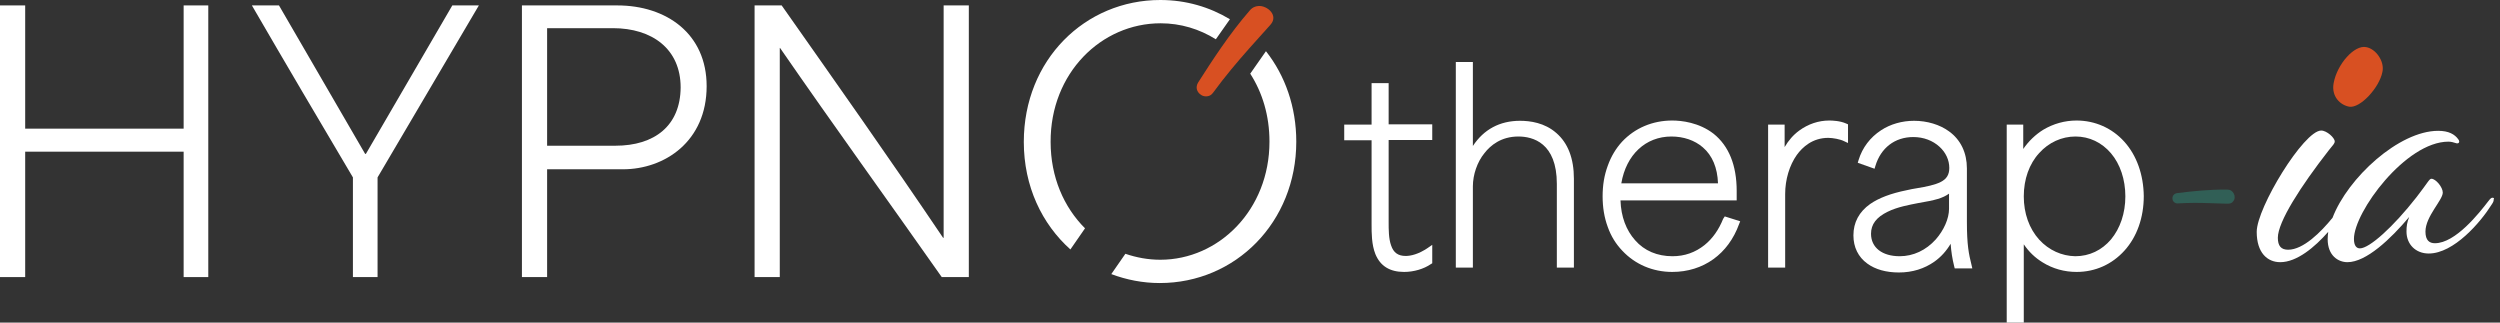
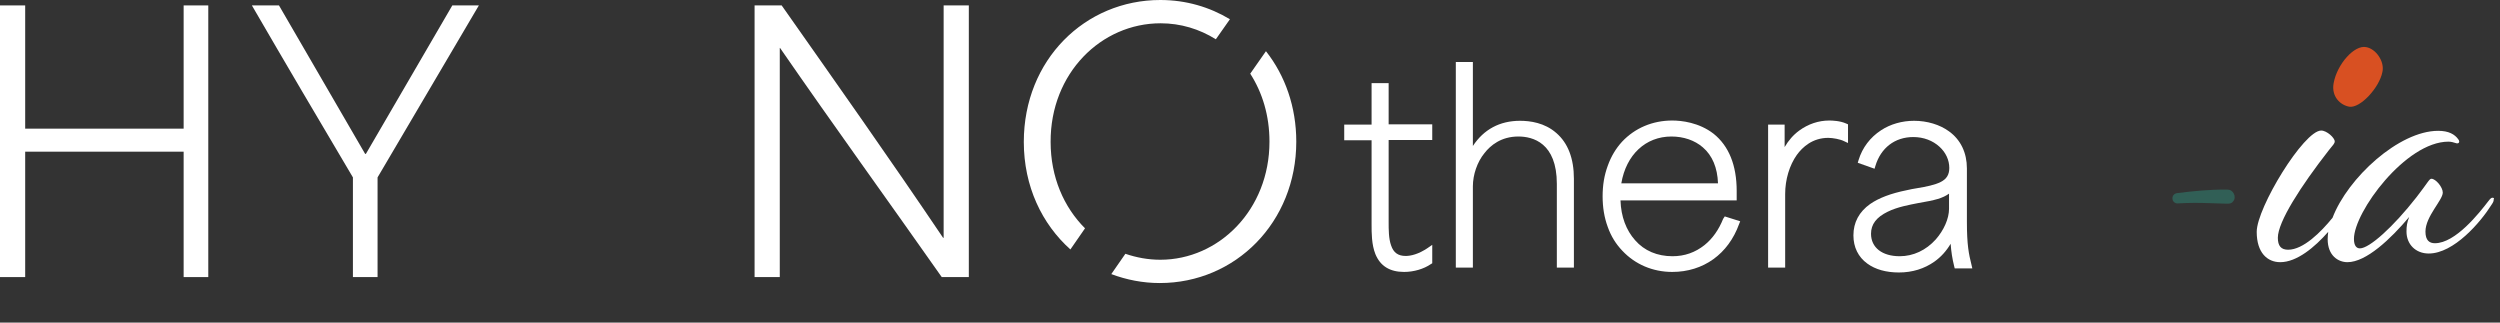
<svg xmlns="http://www.w3.org/2000/svg" width="310px" height="40px" viewBox="0 0 310 40" version="1.1">
  <rect x="0" y="0" width="310" height="40" fill="#333333" stroke="none" />
  <g stroke="none" stroke-width="1" fill="none" fill-rule="evenodd">
    <g id="Header" transform="translate(0, -2)" fill-rule="nonzero">
      <g id="logo" transform="translate(0, 2)">
        <g id="Group" transform="translate(166.684, 7.691)" fill="#FFFFFF">
          <path d="M5.508,2.62 L3.392,2.62 L3.392,7.758 L0,7.758 L0,9.706 L3.392,9.706 L3.392,20.151 C3.392,21.192 3.392,22.636 3.862,23.812 C4.467,25.29 5.642,26.029 7.422,26.029 C8.631,26.029 9.874,25.659 10.747,25.055 L10.915,24.954 L10.915,22.67 L10.378,23.039 C9.202,23.846 8.228,24.047 7.624,24.047 C6.683,24.047 6.113,23.644 5.81,22.737 C5.508,21.898 5.508,20.789 5.508,19.815 L5.508,9.673 L10.915,9.673 L10.915,7.725 L5.508,7.725 L5.508,2.62 Z" id="Path" />
          <path d="M26.297,8.799 C24.853,7.523 23.039,7.288 21.797,7.288 C19.278,7.288 17.296,8.363 15.953,10.411 L15.953,0 L13.837,0 L13.837,25.491 L15.953,25.491 L15.953,15.416 C15.953,13.971 16.49,12.393 17.397,11.285 C18.136,10.344 19.446,9.236 21.595,9.236 C23.375,9.236 26.364,10.008 26.364,15.113 L26.364,25.491 L28.48,25.491 L28.48,14.475 C28.48,11.956 27.741,10.042 26.297,8.799" id="Path" />
          <path d="M34.358,15.046 C34.962,11.486 37.38,9.236 40.571,9.236 C42.082,9.236 43.459,9.706 44.467,10.579 C45.642,11.587 46.28,13.098 46.348,15.046 L34.358,15.046 Z M46.986,19.446 C46.448,20.789 45.676,21.898 44.668,22.704 C43.526,23.61 42.217,24.081 40.705,24.081 C38.825,24.081 37.212,23.409 36.071,22.099 C34.962,20.856 34.324,19.177 34.257,17.162 L48.665,17.162 L48.665,15.987 C48.665,12.796 47.691,10.411 45.81,8.9 C43.997,7.49 41.814,7.254 40.672,7.254 C38.22,7.254 36.037,8.195 34.458,9.874 C33.686,10.714 33.081,11.721 32.678,12.863 C32.242,14.039 32.04,15.281 32.04,16.658 C32.04,18.002 32.242,19.278 32.678,20.453 C33.081,21.595 33.686,22.569 34.492,23.409 C36.071,25.088 38.254,26.029 40.672,26.029 C44.534,26.029 47.624,23.812 48.967,20.084 L49.102,19.748 L47.187,19.144 L46.986,19.446 Z" id="Shape" />
          <path d="M60.151,7.254 C58.808,7.254 57.531,7.691 56.423,8.497 C55.684,9.034 55.08,9.74 54.61,10.546 L54.61,7.758 L52.561,7.758 L52.561,25.491 L54.677,25.491 L54.677,16.356 C54.677,14.576 55.214,12.796 56.121,11.52 C56.826,10.546 58.069,9.404 60.017,9.404 C60.588,9.404 61.495,9.572 61.965,9.807 L62.469,10.042 L62.469,7.725 L62.233,7.624 C61.495,7.288 60.521,7.254 60.151,7.254" id="Path" />
          <path d="M74.996,16.322 L74.996,18.203 C74.996,19.412 74.358,20.856 73.35,21.998 C72.141,23.342 70.563,24.081 68.883,24.081 C66.7,24.081 65.323,23.006 65.323,21.293 C65.323,20.118 65.995,19.244 67.372,18.573 C68.581,17.968 70.126,17.699 71.134,17.498 C73.317,17.128 74.19,16.893 74.996,16.322 M77.212,19.815 L77.212,13.199 C77.212,11.251 76.44,9.639 74.996,8.598 C73.854,7.758 72.275,7.288 70.663,7.288 C69.186,7.288 67.741,7.691 66.566,8.463 C65.223,9.337 64.249,10.613 63.778,12.158 L63.678,12.494 L65.76,13.233 L65.861,12.897 C66.532,10.647 68.279,9.303 70.563,9.303 C71.839,9.303 72.981,9.74 73.82,10.512 C74.593,11.217 75.029,12.158 75.029,13.132 C75.029,13.971 74.694,14.509 73.955,14.878 C73.216,15.248 72.208,15.449 70.999,15.651 C70.596,15.718 70.193,15.785 69.79,15.886 C67.775,16.289 66.297,16.86 65.223,17.599 C63.846,18.573 63.14,19.882 63.14,21.495 C63.14,22.972 63.745,24.181 64.853,24.987 C65.861,25.726 67.204,26.096 68.783,26.096 C70.462,26.096 71.94,25.626 73.182,24.752 C73.988,24.181 74.66,23.442 75.197,22.536 C75.264,23.51 75.399,24.383 75.634,25.323 L75.701,25.592 L77.884,25.592 L77.783,25.155 C77.448,23.812 77.212,22.704 77.212,19.815" id="Shape" />
-           <path d="M86.18,22.032 C84.937,20.655 84.265,18.774 84.265,16.658 C84.265,14.542 84.937,12.628 86.18,11.285 C87.355,9.975 88.967,9.236 90.68,9.236 C92.393,9.236 93.938,9.975 95.08,11.318 C96.222,12.662 96.86,14.576 96.86,16.658 C96.86,18.741 96.222,20.621 95.08,21.998 C93.938,23.342 92.393,24.081 90.647,24.081 C88.967,24.047 87.389,23.342 86.18,22.032 M96.725,9.874 C95.214,8.195 93.098,7.254 90.814,7.254 C89.337,7.254 87.926,7.657 86.683,8.396 C85.709,9.001 84.87,9.807 84.198,10.781 L84.198,7.758 L82.149,7.758 L82.149,32.309 L84.265,32.309 L84.265,22.603 C84.903,23.543 85.676,24.282 86.616,24.853 C87.859,25.626 89.303,26.029 90.814,26.029 C93.132,26.029 95.214,25.088 96.759,23.375 C98.304,21.662 99.144,19.278 99.144,16.625 C99.11,13.971 98.27,11.587 96.725,9.874" id="Shape" />
        </g>
        <g id="Group" fill="#FFFFFF">
          <polygon id="Path" points="22.771 15.953 3.123 15.953 3.123 0.672 0 0.672 0 34.358 3.123 34.358 3.123 18.808 22.771 18.808 22.771 34.358 25.827 34.358 25.827 0.672 22.771 0.672" />
          <path d="M45.374,19.076 L45.273,19.076 L34.593,0.672 L31.234,0.672 C35.365,7.792 39.563,14.912 43.762,21.998 L43.762,34.358 L46.818,34.358 L46.818,21.998 L59.379,0.672 L56.087,0.672 L45.374,19.076 Z" id="Path" />
-           <path d="M76.541,0.672 L64.719,0.672 L64.719,34.358 L67.842,34.358 L67.842,20.991 L77.246,20.991 C82.418,20.991 87.624,17.531 87.624,10.68 C87.624,4.198 82.653,0.672 76.541,0.672 Z M76.306,18.069 L67.842,18.069 L67.842,3.493 L76.003,3.493 C80.873,3.493 84.4,6.079 84.4,10.848 C84.366,15.584 81.175,18.069 76.306,18.069 Z" id="Shape" />
          <path d="M117.044,29.488 L116.944,29.488 C110.26,19.58 103.61,10.176 96.927,0.672 L93.568,0.672 L93.568,34.358 L96.692,34.358 L96.692,5.945 L96.725,5.945 C103.476,15.718 110.193,24.987 116.776,34.358 L120.134,34.358 L120.134,0.672 L117.011,0.672 L117.011,29.488 L117.044,29.488 Z" id="Path" />
          <path d="M143.913,2.888 C146.398,2.888 148.715,3.594 150.764,4.87 L152.51,2.385 C149.992,0.873 147.07,0 143.879,0 C134.542,0 126.952,7.422 126.952,17.599 C126.952,23.107 129.202,27.775 132.729,30.932 L134.542,28.312 C131.923,25.693 130.277,21.965 130.277,17.599 C130.243,9.068 136.558,2.888 143.913,2.888 Z" id="Path" />
          <path d="M156.977,6.348 L155.029,9.135 C156.541,11.486 157.414,14.341 157.414,17.565 C157.414,26.029 151.134,32.208 143.879,32.208 C142.368,32.208 140.924,31.94 139.547,31.469 L137.8,33.988 C139.681,34.694 141.696,35.097 143.812,35.097 C153.216,35.097 160.739,27.54 160.739,17.565 C160.739,13.266 159.362,9.37 156.977,6.348 Z" id="Path" />
        </g>
-         <path d="M156.474,0.772 C155.903,0.672 155.332,0.84 154.962,1.31 C152.477,4.165 150.361,7.422 148.581,10.21 C148.178,10.848 148.447,11.453 148.917,11.755 C149.186,11.956 149.689,12.057 150.126,11.788 C150.227,11.721 150.327,11.62 150.428,11.486 C151.167,10.479 151.906,9.538 152.678,8.598 C154.123,6.851 155.668,5.139 157.246,3.392 L157.515,3.09 C157.884,2.687 157.985,2.25 157.817,1.814 C157.615,1.31 157.078,0.907 156.474,0.772 Z" id="Path" fill="#D85022" />
        <path d="M276.977,23.98 C276.809,23.678 276.541,23.51 276.205,23.51 C274.055,23.476 271.839,23.711 269.958,23.946 C269.521,24.013 269.353,24.349 269.387,24.652 C269.387,24.853 269.521,25.088 269.79,25.189 C269.857,25.223 269.958,25.223 270.025,25.223 C270.73,25.189 271.402,25.155 272.107,25.155 C273.417,25.155 274.694,25.223 276.037,25.256 L276.272,25.256 C276.574,25.256 276.809,25.155 276.944,24.92 C277.145,24.685 277.145,24.282 276.977,23.98 Z" id="Path" fill="#315F56" />
        <path d="M291.318,13.233 C292.695,13.434 295.046,10.848 295.416,8.934 C295.718,7.624 294.61,6.045 293.401,5.844 C291.956,5.542 289.807,7.926 289.37,10.311 C289.068,11.956 290.176,13.031 291.318,13.233" id="Path" fill="#D85022" />
        <path d="M309.085,24.517 C308.95,24.517 308.85,24.551 308.547,24.954 C307.439,26.398 304.484,30.16 301.931,30.16 C301.259,30.16 300.756,29.824 300.756,28.715 C300.756,26.835 302.905,24.819 302.905,23.879 C302.905,23.207 302.032,22.166 301.495,22.166 C301.226,22.166 301.058,22.636 299.647,24.45 C296.759,28.144 293.804,30.798 292.628,30.798 C292.225,30.798 291.889,30.495 291.889,29.622 C291.889,26.297 298.304,17.565 303.61,17.565 C303.946,17.565 304.282,17.666 304.484,17.733 C304.887,17.901 305.088,17.599 304.819,17.263 C304.383,16.658 303.644,16.222 302.334,16.222 C297.464,16.222 291.117,22.065 289.236,27.003 C287.792,28.783 285.609,30.966 283.728,30.966 C282.855,30.966 282.452,30.495 282.452,29.488 C282.452,27.506 285.306,23.073 288.766,18.64 C289.303,17.968 289.505,17.8 289.505,17.531 C289.505,17.095 288.531,16.188 287.825,16.188 C285.676,16.188 279.832,25.76 279.832,28.749 C279.832,31.335 281.142,32.51 282.754,32.51 C284.803,32.51 287.019,30.663 288.699,28.749 C288.665,29.051 288.631,29.353 288.631,29.656 C288.631,31.704 289.941,32.51 291.083,32.51 C293.401,32.51 296.423,29.656 298.741,26.902 C298.472,27.573 298.405,28.044 298.405,28.715 C298.405,30.294 299.547,31.436 301.159,31.436 C304.282,31.436 307.607,27.54 308.95,25.39 C309.186,25.055 309.219,24.92 309.219,24.719 C309.32,24.618 309.219,24.517 309.085,24.517" id="Path" fill="#FFFFFF" />
      </g>
    </g>
  </g>
</svg>